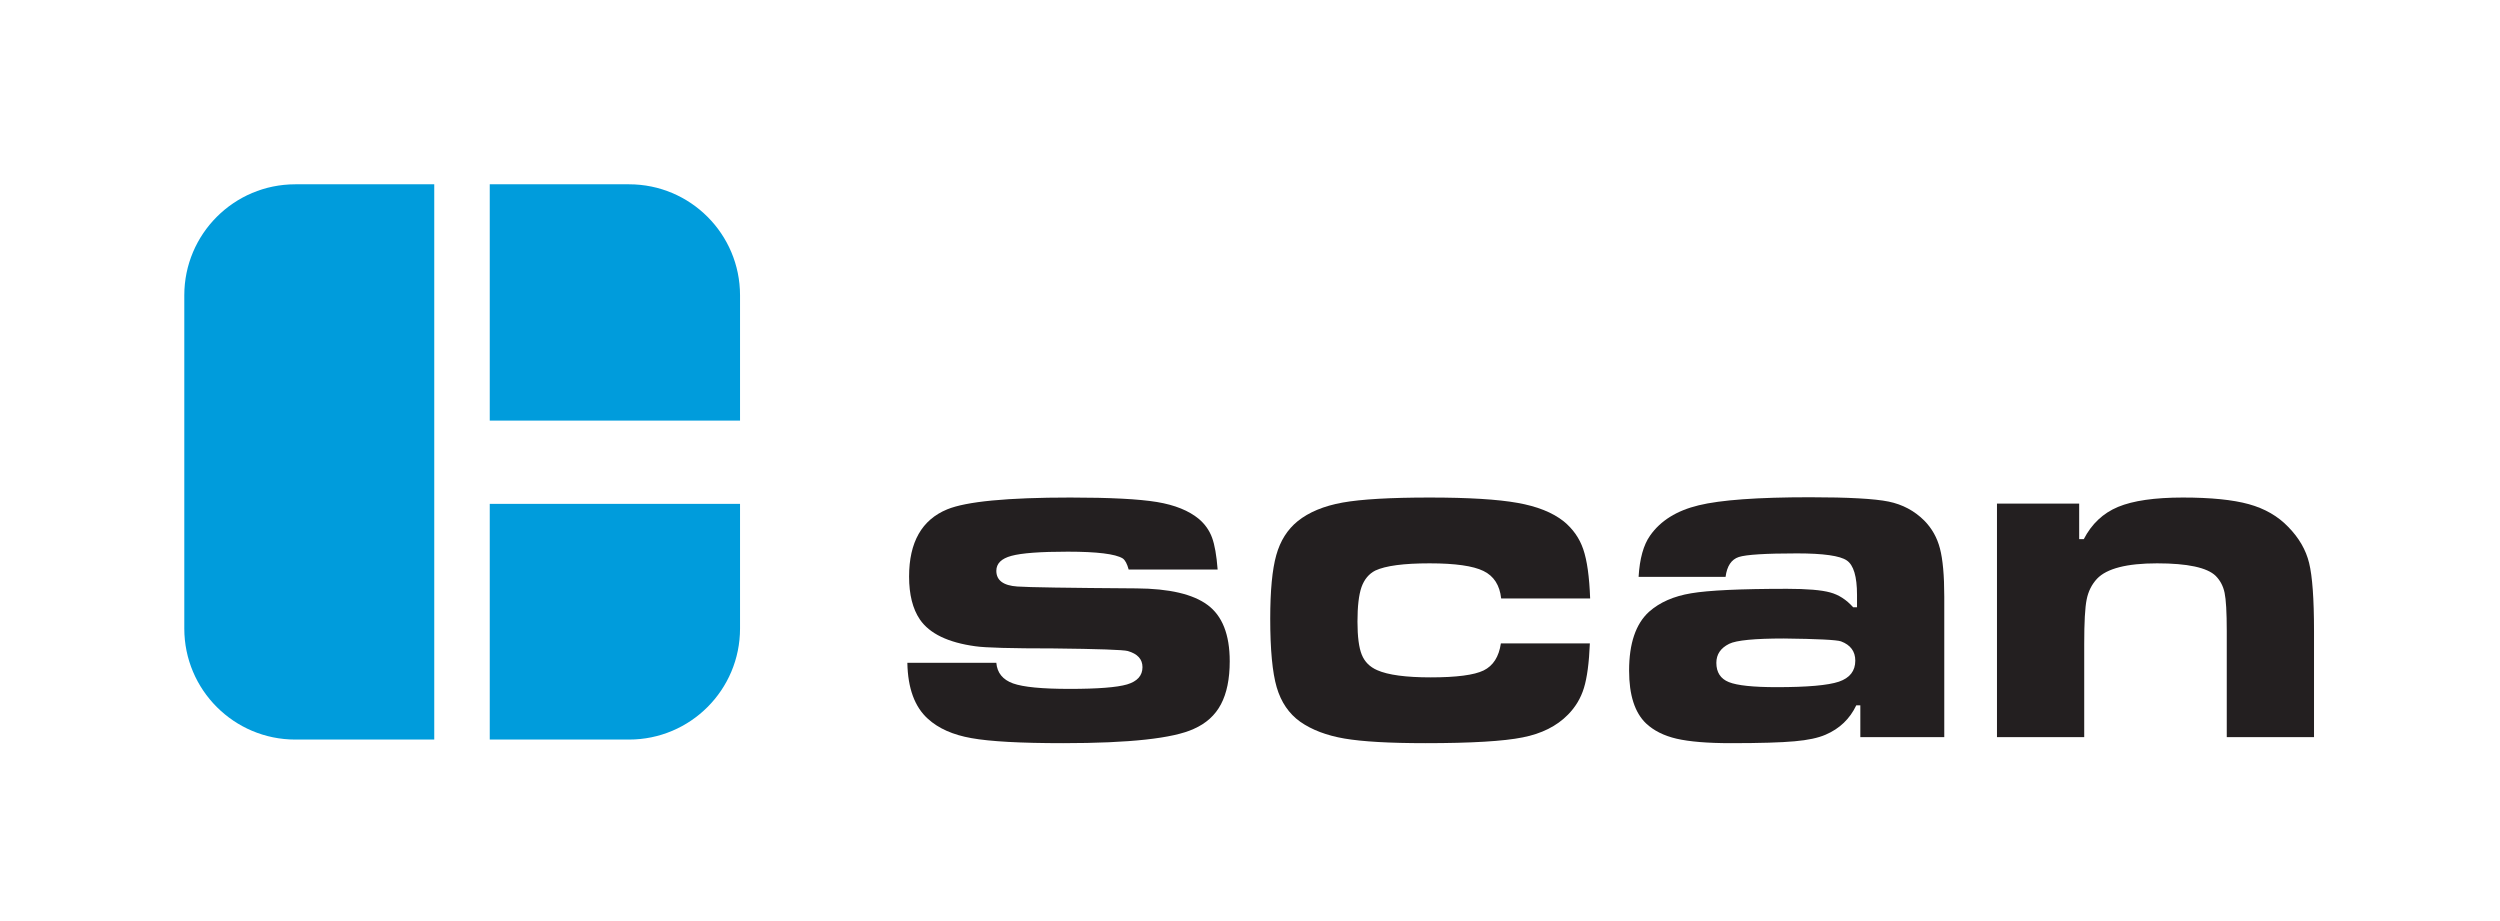
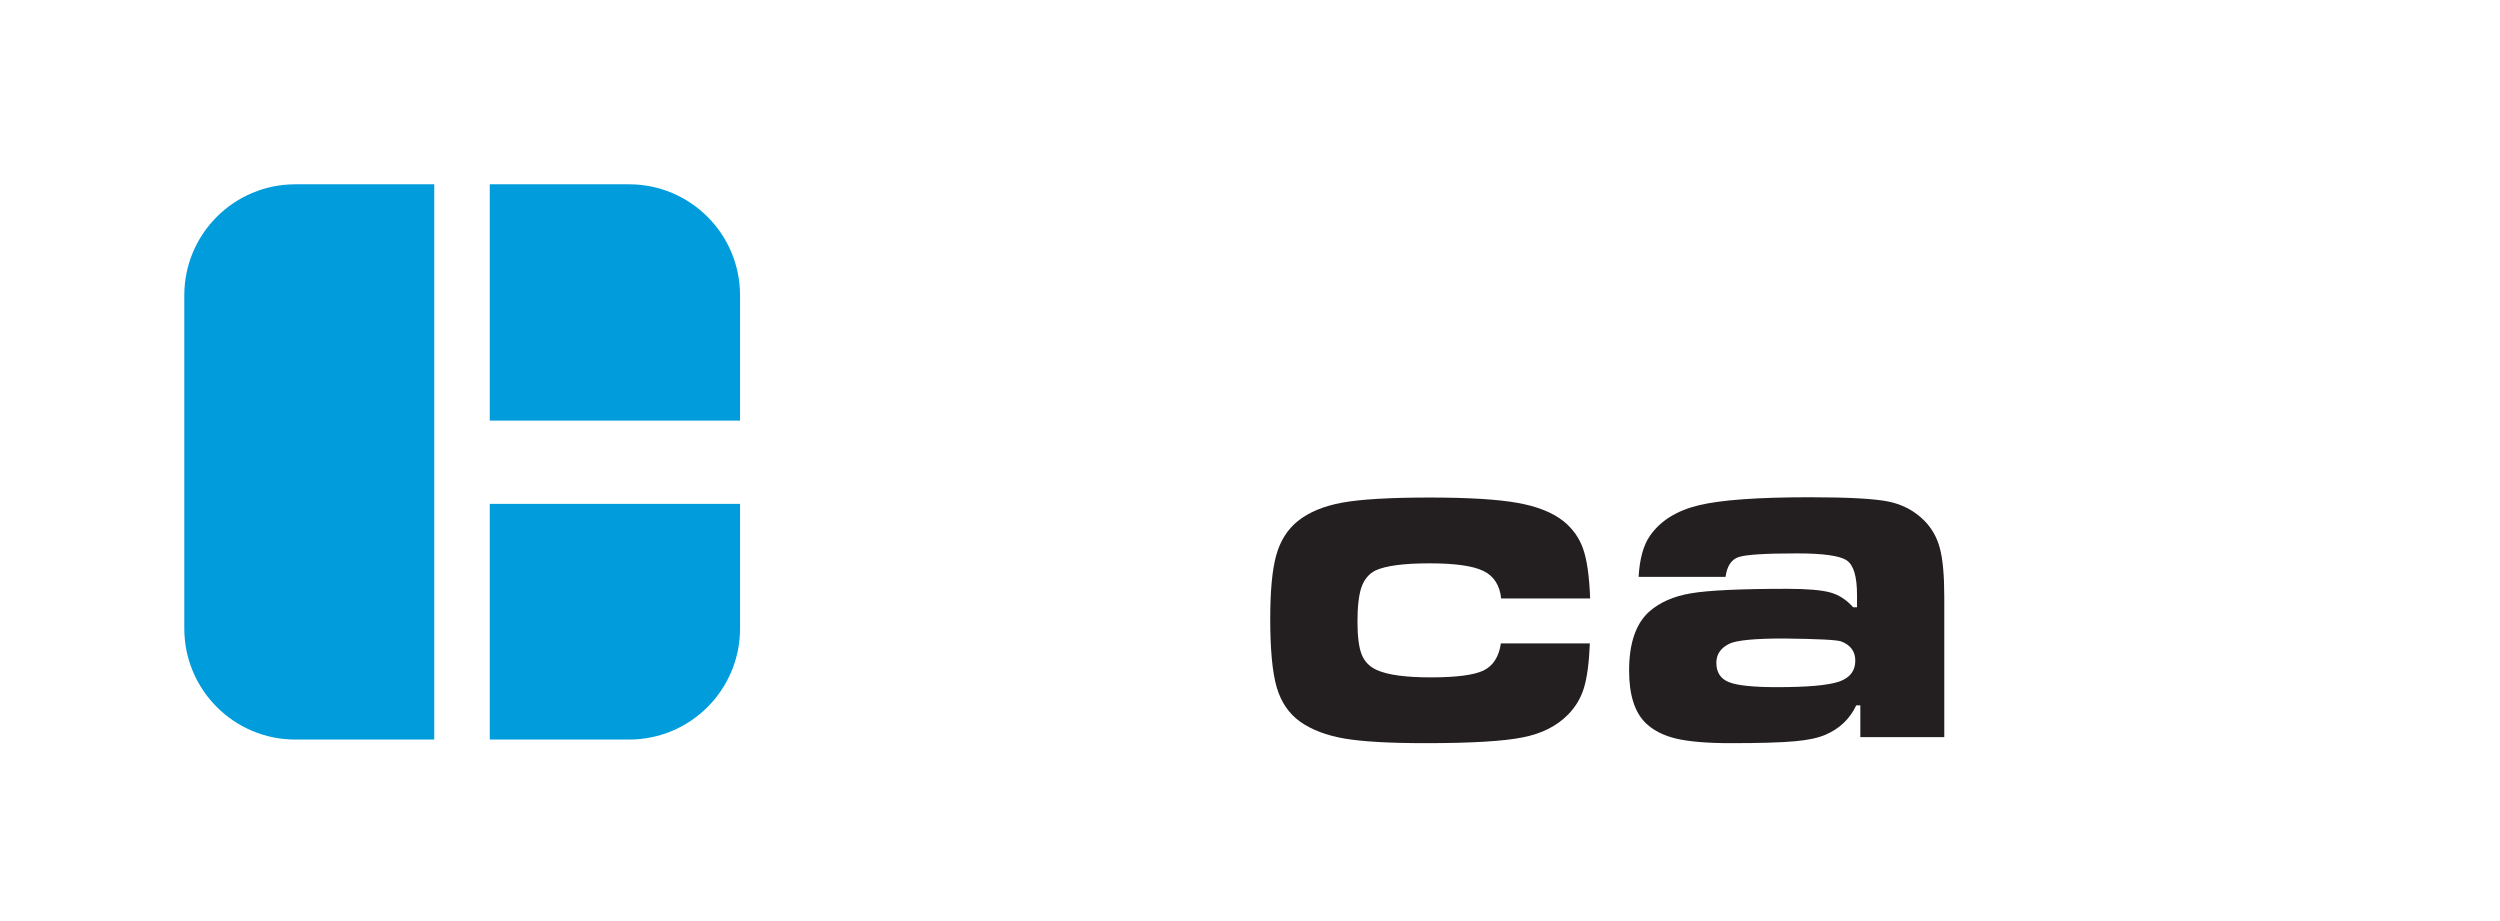
<svg xmlns="http://www.w3.org/2000/svg" xmlns:xlink="http://www.w3.org/1999/xlink" width="271.302pt" height="99.993pt" viewBox="0 0 271.302 99.993" version="1.1">
  <defs>
    <g>
      <symbol overflow="visible" id="glyph0-0">
        <path style="stroke:none;" d="M 1.328 0 L 1.328 -35.703 L 12.062 -35.703 L 12.062 0 Z M 10.719 -1.328 L 10.719 -34.375 L 2.672 -34.375 L 2.672 -1.328 Z M 10.719 -1.328 " />
      </symbol>
      <symbol overflow="visible" id="glyph0-1">
-         <path style="stroke:none;" d="M 1.328 -8.062 L 10.984 -8.062 C 11.074 -6.977 11.68 -6.23 12.797 -5.828 C 13.91 -5.43 15.953 -5.234 18.922 -5.234 C 21.98 -5.234 24.066 -5.395 25.172 -5.719 C 26.285 -6.051 26.844 -6.676 26.844 -7.594 C 26.844 -8.457 26.309 -9.039 25.25 -9.344 C 24.758 -9.477 22.059 -9.57 17.156 -9.625 C 12.594 -9.625 9.777 -9.703 8.719 -9.859 C 5.75 -10.262 3.738 -11.234 2.688 -12.766 C 1.906 -13.918 1.516 -15.473 1.516 -17.422 C 1.516 -21.148 2.895 -23.582 5.656 -24.719 C 7.727 -25.57 12.18 -26 19.016 -26 C 23.324 -26 26.457 -25.836 28.406 -25.516 C 30.363 -25.191 31.883 -24.574 32.969 -23.672 C 33.621 -23.117 34.098 -22.445 34.391 -21.656 C 34.68 -20.875 34.883 -19.715 35 -18.188 L 25.344 -18.188 C 25.176 -18.809 24.961 -19.211 24.703 -19.391 C 23.91 -19.879 21.918 -20.125 18.734 -20.125 C 15.766 -20.125 13.727 -19.973 12.625 -19.672 C 11.531 -19.379 10.984 -18.836 10.984 -18.047 C 10.984 -17.016 11.742 -16.445 13.266 -16.344 C 14.449 -16.258 18.758 -16.191 26.188 -16.141 C 29.746 -16.117 32.32 -15.52 33.906 -14.344 C 35.508 -13.164 36.312 -11.129 36.312 -8.234 C 36.312 -6.316 35.992 -4.758 35.359 -3.562 C 34.734 -2.375 33.746 -1.48 32.406 -0.891 C 30.176 0.137 25.449 0.656 18.234 0.656 C 13.609 0.656 10.289 0.473 8.281 0.109 C 6.281 -0.242 4.707 -0.941 3.562 -1.984 C 2.125 -3.273 1.379 -5.301 1.328 -8.062 Z M 1.328 -8.062 " />
-       </symbol>
+         </symbol>
      <symbol overflow="visible" id="glyph0-2">
        <path style="stroke:none;" d="M 26.469 -10.172 L 36.125 -10.172 C 36.039 -8.066 35.824 -6.457 35.484 -5.344 C 35.148 -4.238 34.57 -3.27 33.75 -2.438 C 32.531 -1.195 30.887 -0.371 28.828 0.031 C 26.773 0.445 23.258 0.656 18.281 0.656 C 14.375 0.656 11.445 0.488 9.5 0.156 C 7.562 -0.176 5.957 -0.785 4.688 -1.672 C 3.469 -2.543 2.617 -3.789 2.141 -5.406 C 1.672 -7.02 1.438 -9.5 1.438 -12.844 C 1.438 -15.895 1.656 -18.195 2.094 -19.75 C 2.527 -21.301 3.305 -22.531 4.422 -23.438 C 5.637 -24.414 7.258 -25.086 9.281 -25.453 C 11.309 -25.816 14.469 -26 18.75 -26 C 22.957 -26 26.129 -25.805 28.266 -25.422 C 30.398 -25.047 32.07 -24.379 33.281 -23.422 C 34.289 -22.598 35 -21.586 35.406 -20.391 C 35.82 -19.191 36.07 -17.41 36.156 -15.047 L 26.5 -15.047 C 26.344 -16.492 25.699 -17.488 24.578 -18.031 C 23.453 -18.582 21.504 -18.859 18.734 -18.859 C 15.922 -18.859 13.957 -18.598 12.844 -18.078 C 12.145 -17.723 11.645 -17.121 11.344 -16.281 C 11.051 -15.438 10.906 -14.184 10.906 -12.531 C 10.906 -10.906 11.062 -9.707 11.375 -8.938 C 11.684 -8.176 12.242 -7.617 13.047 -7.266 C 14.23 -6.742 16.172 -6.484 18.859 -6.484 C 21.648 -6.484 23.562 -6.734 24.594 -7.234 C 25.633 -7.742 26.258 -8.723 26.469 -10.172 Z M 26.469 -10.172 " />
      </symbol>
      <symbol overflow="visible" id="glyph0-3">
        <path style="stroke:none;" d="M 11.797 -17.391 L 2.359 -17.391 C 2.473 -19.367 2.891 -20.863 3.609 -21.875 C 4.742 -23.488 6.5 -24.582 8.875 -25.156 C 11.258 -25.738 15.285 -26.031 20.953 -26.031 C 25.117 -26.031 27.961 -25.871 29.484 -25.562 C 31.004 -25.25 32.297 -24.559 33.359 -23.5 C 34.191 -22.656 34.758 -21.645 35.062 -20.469 C 35.371 -19.289 35.531 -17.551 35.531 -15.25 L 35.531 0 L 26.422 0 L 26.422 -3.453 L 25.984 -3.453 C 25.285 -1.984 24.176 -0.918 22.656 -0.266 C 21.852 0.086 20.727 0.328 19.281 0.453 C 17.832 0.586 15.527 0.656 12.375 0.656 C 9.832 0.656 7.867 0.492 6.484 0.172 C 5.109 -0.148 4.004 -0.703 3.172 -1.484 C 1.941 -2.66 1.328 -4.57 1.328 -7.219 C 1.328 -10.164 2.051 -12.297 3.5 -13.609 C 4.652 -14.629 6.176 -15.297 8.062 -15.609 C 9.945 -15.93 13.414 -16.094 18.469 -16.094 C 20.645 -16.094 22.203 -15.961 23.141 -15.703 C 24.074 -15.453 24.91 -14.914 25.641 -14.094 L 26.062 -14.094 L 26.062 -15.438 C 26.062 -17.426 25.691 -18.672 24.953 -19.172 C 24.223 -19.68 22.418 -19.938 19.547 -19.938 C 16.141 -19.938 14.035 -19.805 13.234 -19.547 C 12.43 -19.285 11.949 -18.566 11.797 -17.391 Z M 18.125 -10.703 C 14.938 -10.703 12.957 -10.508 12.188 -10.125 C 11.258 -9.664 10.797 -8.977 10.797 -8.062 C 10.797 -7.031 11.25 -6.332 12.156 -5.969 C 13.07 -5.602 14.801 -5.422 17.344 -5.422 C 20.652 -5.422 22.906 -5.617 24.094 -6.016 C 25.277 -6.418 25.875 -7.18 25.875 -8.297 C 25.875 -9.305 25.355 -10.004 24.328 -10.391 C 23.859 -10.555 21.789 -10.66 18.125 -10.703 Z M 18.125 -10.703 " />
      </symbol>
      <symbol overflow="visible" id="glyph0-4">
-         <path style="stroke:none;" d="M 2.141 -25.344 L 11.062 -25.344 L 11.062 -21.484 L 11.562 -21.484 C 12.414 -23.137 13.656 -24.305 15.281 -24.984 C 16.914 -25.66 19.258 -26 22.312 -26 C 25.352 -26 27.738 -25.758 29.469 -25.281 C 31.207 -24.801 32.633 -23.977 33.75 -22.812 C 34.914 -21.625 35.672 -20.316 36.016 -18.891 C 36.367 -17.461 36.547 -15.004 36.547 -11.516 L 36.547 0 L 27.078 0 L 27.078 -11.516 C 27.078 -13.555 26.996 -14.938 26.844 -15.656 C 26.695 -16.383 26.371 -17 25.875 -17.5 C 24.945 -18.402 22.824 -18.859 19.516 -18.859 C 16.234 -18.859 14.059 -18.301 13 -17.188 C 12.426 -16.57 12.051 -15.82 11.875 -14.938 C 11.695 -14.051 11.609 -12.445 11.609 -10.125 L 11.609 0 L 2.141 0 Z M 2.141 -25.344 " />
-       </symbol>
+         </symbol>
    </g>
  </defs>
  <g id="surface1">
    <path style=" stroke:none;fill-rule:nonzero;fill:rgb(0%,61.177%,86.275%);fill-opacity:1;" d="M 53.148 80.258 L 68.262 80.258 C 74.918 80.258 80.309 74.863 80.309 68.207 L 80.309 54.68 L 53.148 54.68 Z M 68.262 20 L 53.148 20 L 53.148 45.645 L 80.309 45.645 L 80.309 32.047 C 80.309 25.395 74.918 20 68.262 20 M 20 32.047 L 20 68.207 C 20 74.863 25.395 80.258 32.047 80.258 L 47.125 80.258 L 47.125 20 L 32.047 20 C 25.395 20 20 25.395 20 32.047 " />
    <g style="fill:rgb(13.73%,12.16%,12.549%);fill-opacity:1;">
      <use xlink:href="#glyph0-1" x="97.139" y="79.993" />
      <use xlink:href="#glyph0-2" x="136.408" y="79.993" />
      <use xlink:href="#glyph0-3" x="175.463" y="79.993" />
      <use xlink:href="#glyph0-4" x="214.572" y="79.993" />
    </g>
  </g>
</svg>